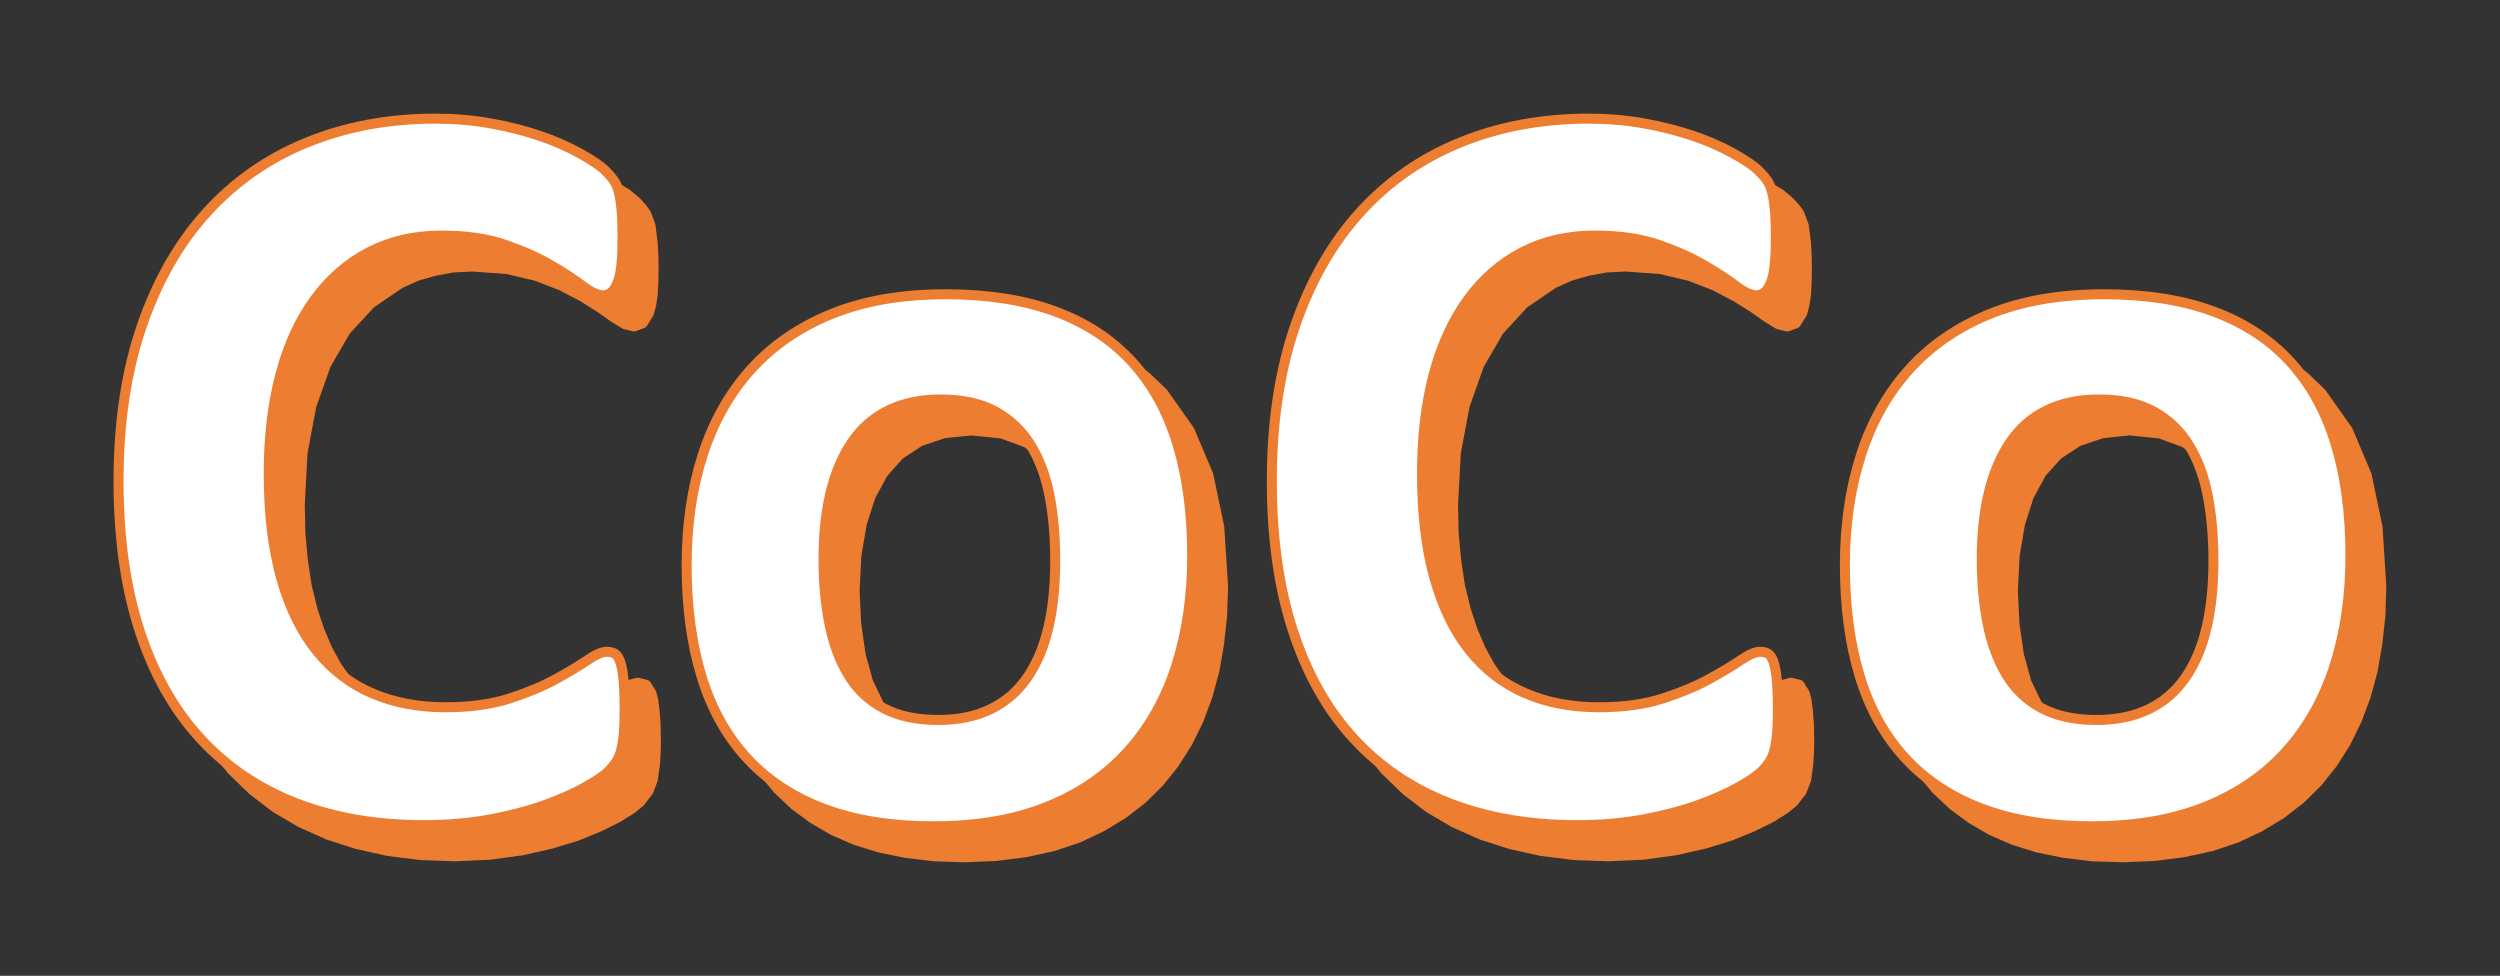
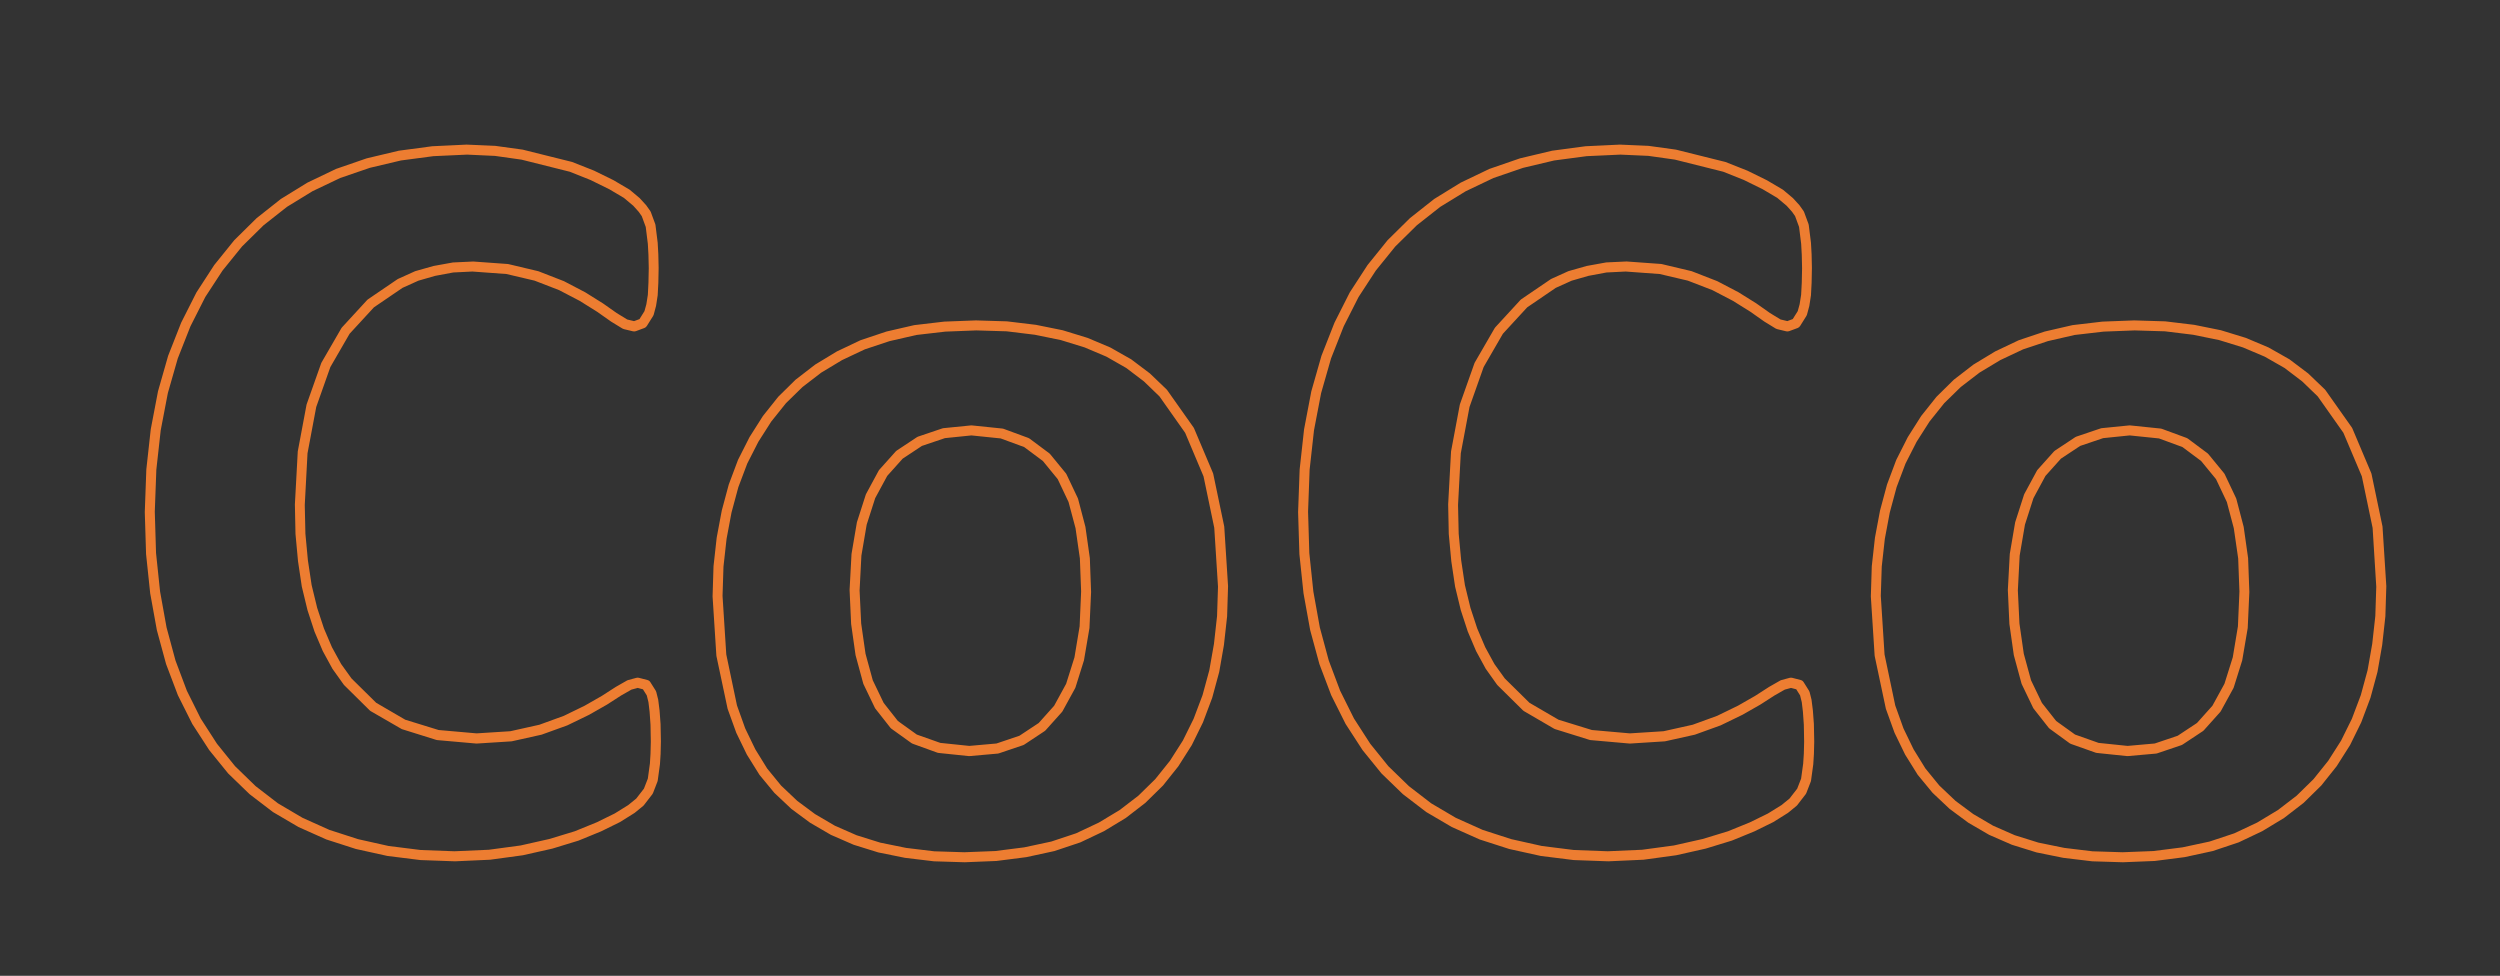
<svg xmlns="http://www.w3.org/2000/svg" xmlns:ns1="http://www.inkscape.org/namespaces/inkscape" xmlns:ns2="http://sodipodi.sourceforge.net/DTD/sodipodi-0.dtd" ns1:export-ydpi="96" ns1:export-xdpi="96" ns1:export-filename="C:\Users\suena\OneDrive - 株式会社テルコ\0000_作業中\プロジェクト（飲食事業）\01_法人登記、許認可、契約\rogo.png" ns2:docname="会社のロゴ.svg" ns1:version="1.0 (4035a4fb49, 2020-05-01)" id="svg8" version="1.1" viewBox="0 0 58.208 22.72" height="85.872" width="220">
  <rect x="0" y="0" width="58.208" height="22.72" fill="#333333" stroke="none" />
  <defs id="defs2">
    <clipPath id="clip0">
      <rect x="291" y="682" width="569" height="403" id="rect833" />
    </clipPath>
  </defs>
  <ns2:namedview lock-margins="true" ns1:window-maximized="0" ns1:window-y="0" ns1:window-x="220" ns1:window-height="1035" ns1:window-width="1638" fit-margin-bottom="10" fit-margin-right="10" fit-margin-left="10" fit-margin-top="10" units="px" showgrid="false" ns1:document-rotation="0" ns1:current-layer="layer1" ns1:document-units="px" ns1:cy="36.05334" ns1:cx="137.19466" ns1:zoom="2.8" ns1:pageshadow="2" ns1:pageopacity="0.0" borderopacity="1.0" bordercolor="#666666" pagecolor="#ffffff" id="base" />
  <g transform="translate(-24.473,-34.059)" id="layer1" ns1:groupmode="layer" ns1:label="レイヤー 1">
-     <path id="path840" fill-rule="evenodd" fill="#ed7d31" d="m 74.056,44.079 c -0.46,0 -0.862,0.084 -1.207,0.253 -0.345,0.168 -0.628,0.414 -0.85,0.739 -0.222,0.324 -0.388,0.714 -0.499,1.17 -0.111,0.456 -0.166,0.975 -0.166,1.558 0,0.542 0.045,1.04 0.136,1.496 0.09,0.456 0.236,0.852 0.437,1.188 0.201,0.337 0.474,0.597 0.819,0.782 0.345,0.185 0.772,0.277 1.281,0.277 0.468,0 0.874,-0.084 1.219,-0.253 0.345,-0.168 0.628,-0.412 0.85,-0.733 0.222,-0.32 0.386,-0.708 0.493,-1.164 0.107,-0.456 0.16,-0.975 0.16,-1.558 0,-0.542 -0.043,-1.04 -0.129,-1.496 -0.086,-0.456 -0.232,-0.852 -0.437,-1.188 -0.205,-0.337 -0.478,-0.599 -0.819,-0.788 -0.341,-0.189 -0.769,-0.283 -1.287,-0.283 z m -26.968,0 c -0.46,0 -0.862,0.084 -1.207,0.253 -0.345,0.168 -0.628,0.414 -0.85,0.739 -0.222,0.324 -0.388,0.714 -0.499,1.17 -0.111,0.456 -0.166,0.975 -0.166,1.558 0,0.542 0.045,1.04 0.136,1.496 0.09,0.456 0.236,0.852 0.437,1.188 0.201,0.337 0.474,0.597 0.819,0.782 0.345,0.185 0.772,0.277 1.281,0.277 0.468,0 0.874,-0.084 1.219,-0.253 0.345,-0.168 0.628,-0.412 0.85,-0.733 0.222,-0.32 0.386,-0.708 0.493,-1.164 0.107,-0.456 0.16,-0.975 0.16,-1.558 0,-0.542 -0.043,-1.04 -0.129,-1.496 -0.086,-0.456 -0.232,-0.852 -0.437,-1.188 -0.205,-0.337 -0.478,-0.599 -0.819,-0.788 -0.341,-0.189 -0.769,-0.283 -1.287,-0.283 z m 27.079,-2.45 c 0.985,0 1.839,0.133 2.561,0.4 0.722,0.267 1.319,0.659 1.791,1.176 0.472,0.517 0.823,1.153 1.053,1.909 0.23,0.755 0.345,1.621 0.345,2.598 0,0.936 -0.123,1.789 -0.369,2.561 -0.246,0.772 -0.62,1.437 -1.121,1.995 -0.501,0.558 -1.129,0.989 -1.884,1.293 -0.755,0.304 -1.638,0.456 -2.647,0.456 -0.977,0 -1.826,-0.135 -2.549,-0.406 -0.722,-0.271 -1.322,-0.665 -1.798,-1.182 -0.476,-0.517 -0.829,-1.153 -1.059,-1.908 -0.23,-0.755 -0.345,-1.617 -0.345,-2.586 0,-0.936 0.125,-1.792 0.376,-2.567 0.25,-0.776 0.626,-1.441 1.127,-1.995 0.501,-0.554 1.127,-0.983 1.878,-1.287 0.751,-0.304 1.632,-0.456 2.641,-0.456 z m -26.968,0 c 0.985,0 1.839,0.133 2.561,0.4 0.722,0.267 1.319,0.659 1.791,1.176 0.472,0.517 0.823,1.153 1.053,1.909 0.23,0.755 0.345,1.621 0.345,2.598 0,0.936 -0.123,1.789 -0.369,2.561 -0.246,0.772 -0.62,1.437 -1.121,1.995 -0.501,0.558 -1.129,0.989 -1.884,1.293 -0.755,0.304 -1.638,0.456 -2.647,0.456 -0.977,0 -1.826,-0.135 -2.549,-0.406 -0.722,-0.271 -1.322,-0.665 -1.798,-1.182 -0.476,-0.517 -0.829,-1.153 -1.059,-1.908 -0.23,-0.755 -0.345,-1.617 -0.345,-2.586 0,-0.936 0.125,-1.792 0.376,-2.567 0.25,-0.776 0.626,-1.441 1.127,-1.995 0.501,-0.554 1.127,-0.983 1.878,-1.287 0.751,-0.304 1.632,-0.456 2.641,-0.456 z m 14.996,-4.088 c 0.443,0 0.87,0.037 1.28,0.111 0.41,0.074 0.79,0.17 1.139,0.289 0.349,0.119 0.663,0.257 0.942,0.413 0.279,0.156 0.474,0.289 0.585,0.4 0.111,0.111 0.187,0.203 0.228,0.277 0.041,0.074 0.074,0.168 0.099,0.283 0.025,0.115 0.043,0.25 0.055,0.406 0.012,0.156 0.018,0.349 0.018,0.579 0,0.246 -0.008,0.456 -0.025,0.628 -0.016,0.172 -0.045,0.312 -0.086,0.419 -0.041,0.107 -0.09,0.185 -0.148,0.234 -0.057,0.049 -0.123,0.074 -0.197,0.074 -0.123,0 -0.279,-0.072 -0.468,-0.216 -0.189,-0.144 -0.433,-0.304 -0.733,-0.48 -0.3,-0.177 -0.657,-0.337 -1.071,-0.48 -0.415,-0.144 -0.909,-0.216 -1.484,-0.216 -0.632,0 -1.196,0.129 -1.693,0.388 -0.497,0.259 -0.919,0.628 -1.268,1.108 -0.349,0.48 -0.614,1.061 -0.794,1.742 -0.181,0.681 -0.271,1.449 -0.271,2.303 0,0.936 0.097,1.746 0.289,2.432 0.193,0.685 0.468,1.25 0.825,1.693 0.357,0.443 0.788,0.774 1.293,0.991 0.505,0.218 1.073,0.326 1.705,0.326 0.575,0 1.071,-0.068 1.49,-0.203 0.419,-0.135 0.778,-0.285 1.077,-0.449 0.3,-0.164 0.546,-0.312 0.739,-0.443 0.193,-0.131 0.343,-0.197 0.449,-0.197 0.082,0 0.148,0.016 0.197,0.049 0.049,0.033 0.09,0.099 0.123,0.197 0.033,0.099 0.057,0.236 0.074,0.413 0.016,0.176 0.025,0.412 0.025,0.708 0,0.205 -0.006,0.38 -0.018,0.523 -0.012,0.144 -0.031,0.267 -0.055,0.369 -0.025,0.103 -0.057,0.191 -0.099,0.265 -0.041,0.074 -0.107,0.158 -0.197,0.252 -0.09,0.094 -0.265,0.216 -0.523,0.363 -0.258,0.148 -0.575,0.289 -0.948,0.425 -0.373,0.135 -0.8,0.248 -1.28,0.339 -0.48,0.09 -0.999,0.135 -1.558,0.135 -1.092,0 -2.077,-0.168 -2.955,-0.505 -0.878,-0.337 -1.625,-0.839 -2.241,-1.508 -0.616,-0.669 -1.088,-1.504 -1.416,-2.506 -0.328,-1.001 -0.493,-2.167 -0.493,-3.497 0,-1.354 0.181,-2.557 0.542,-3.608 0.361,-1.051 0.866,-1.933 1.515,-2.647 0.648,-0.714 1.426,-1.256 2.333,-1.625 0.907,-0.369 1.906,-0.554 2.998,-0.554 z m -26.852,0 c 0.443,0 0.87,0.037 1.28,0.111 0.41,0.074 0.79,0.17 1.139,0.289 0.349,0.119 0.663,0.257 0.942,0.413 0.279,0.156 0.474,0.289 0.585,0.4 0.111,0.111 0.187,0.203 0.228,0.277 0.041,0.074 0.074,0.168 0.099,0.283 0.025,0.115 0.043,0.25 0.055,0.406 0.012,0.156 0.018,0.349 0.018,0.579 0,0.246 -0.008,0.456 -0.025,0.628 -0.016,0.172 -0.045,0.312 -0.086,0.419 -0.041,0.107 -0.09,0.185 -0.148,0.234 -0.057,0.049 -0.123,0.074 -0.197,0.074 -0.123,0 -0.279,-0.072 -0.468,-0.216 -0.189,-0.144 -0.433,-0.304 -0.733,-0.48 -0.3,-0.177 -0.657,-0.337 -1.071,-0.48 -0.415,-0.144 -0.909,-0.216 -1.484,-0.216 -0.632,0 -1.196,0.129 -1.693,0.388 -0.497,0.259 -0.919,0.628 -1.268,1.108 -0.349,0.48 -0.614,1.061 -0.794,1.742 -0.181,0.681 -0.271,1.449 -0.271,2.303 0,0.936 0.097,1.746 0.289,2.432 0.193,0.685 0.468,1.25 0.825,1.693 0.357,0.443 0.788,0.774 1.293,0.991 0.505,0.218 1.073,0.326 1.705,0.326 0.575,0 1.071,-0.068 1.49,-0.203 0.419,-0.135 0.778,-0.285 1.077,-0.449 0.3,-0.164 0.546,-0.312 0.739,-0.443 0.193,-0.131 0.343,-0.197 0.449,-0.197 0.082,0 0.148,0.016 0.197,0.049 0.049,0.033 0.09,0.099 0.123,0.197 0.033,0.099 0.057,0.236 0.074,0.413 0.016,0.176 0.025,0.412 0.025,0.708 0,0.205 -0.006,0.38 -0.018,0.523 -0.012,0.144 -0.031,0.267 -0.055,0.369 -0.025,0.103 -0.057,0.191 -0.099,0.265 -0.041,0.074 -0.107,0.158 -0.197,0.252 -0.09,0.094 -0.265,0.216 -0.523,0.363 -0.258,0.148 -0.575,0.289 -0.948,0.425 -0.373,0.135 -0.8,0.248 -1.28,0.339 -0.48,0.09 -0.999,0.135 -1.558,0.135 -1.092,0 -2.077,-0.168 -2.955,-0.505 -0.878,-0.337 -1.625,-0.839 -2.241,-1.508 -0.616,-0.669 -1.088,-1.504 -1.416,-2.506 -0.328,-1.001 -0.493,-2.167 -0.493,-3.497 0,-1.354 0.181,-2.557 0.542,-3.608 0.361,-1.051 0.866,-1.933 1.515,-2.647 0.648,-0.714 1.426,-1.256 2.333,-1.625 0.907,-0.369 1.906,-0.554 2.998,-0.554 z" style="stroke-width:0.117" />
-     <path id="path842" fill-rule="evenodd" fill="#ed7d31" d="m 47.091,44.197 -0.617,0.063 -0.535,0.181 -0.449,0.297 -0.36,0.402 -0.28,0.518 -0.198,0.617 -0.123,0.721 -0.042,0.811 0.037,0.769 0.101,0.704 0.169,0.618 0.253,0.526 0.332,0.422 0.44,0.316 0.548,0.194 0.675,0.07 0.632,-0.056 0.534,-0.18 0.449,-0.297 0.36,-0.402 L 49.296,49.98 49.49,49.364 49.61,48.642 49.645,47.832 49.616,47.061 49.515,46.358 49.352,45.747 49.1,45.215 48.754,44.792 48.319,44.468 47.772,44.267 Z m 26.968,0 -0.617,0.063 -0.535,0.181 -0.449,0.297 -0.36,0.402 -0.28,0.518 -0.198,0.617 -0.123,0.721 -0.042,0.811 0.037,0.769 0.101,0.704 0.169,0.618 0.253,0.526 0.332,0.422 0.44,0.316 0.548,0.194 0.675,0.07 0.632,-0.056 0.534,-0.18 0.449,-0.297 0.36,-0.402 0.28,-0.511 0.194,-0.617 0.12,-0.721 0.035,-0.81 -0.029,-0.771 L 76.483,46.358 76.321,45.747 76.069,45.215 75.722,44.792 75.288,44.468 74.741,44.267 Z m -0.012,-0.233 c 0.008,-9.69e-4 0.016,-9.69e-4 0.024,0 l 0.708,0.073 c 0.01,9.7e-4 0.019,0.003 0.028,0.006 l 0.576,0.212 c 0.011,0.004 0.021,0.009 0.03,0.016 l 0.46,0.343 c 0.008,0.006 0.014,0.012 0.02,0.02 l 0.365,0.445 c 0.006,0.007 0.011,0.015 0.015,0.024 l 0.263,0.555 c 0.003,0.006 0.006,0.013 0.007,0.02 l 0.17,0.648 0.103,0.727 0.029,0.79 -0.038,0.839 -0.128,0.753 -0.197,0.628 c -0.002,0.007 -0.005,0.014 -0.009,0.021 l -0.292,0.533 c -0.004,0.008 -0.01,0.015 -0.016,0.022 l -0.379,0.423 c -0.007,0.007 -0.014,0.014 -0.023,0.02 l -0.474,0.314 c -0.008,0.006 -0.018,0.01 -0.027,0.013 l -0.562,0.19 c -0.009,0.003 -0.018,0.005 -0.027,0.006 l -0.657,0.058 c -0.007,5.81e-4 -0.015,5.81e-4 -0.022,-1.21e-4 l -0.7,-0.073 c -0.009,-9.69e-4 -0.018,-0.003 -0.027,-0.006 l -0.576,-0.204 c -0.01,-0.004 -0.02,-0.009 -0.029,-0.015 L 72.196,51.026 c -0.009,-0.006 -0.017,-0.014 -0.024,-0.023 l -0.35,-0.445 c -0.005,-0.007 -0.01,-0.014 -0.013,-0.022 l -0.263,-0.547 c -0.003,-0.006 -0.006,-0.013 -0.007,-0.02 l -0.178,-0.656 -0.103,-0.726 -0.036,-0.792 0.045,-0.838 0.124,-0.73 c 9.7e-4,-0.005 0.002,-0.011 0.004,-0.016 l 0.204,-0.635 c 0.002,-0.007 0.005,-0.013 0.009,-0.02 l 0.292,-0.54 c 0.004,-0.008 0.01,-0.016 0.016,-0.022 l 0.379,-0.423 c 0.007,-0.007 0.014,-0.014 0.023,-0.02 l 0.474,-0.314 c 0.008,-0.006 0.018,-0.01 0.027,-0.013 l 0.562,-0.19 c 0.008,-0.003 0.017,-0.005 0.025,-0.006 z m -26.968,0 c 0.008,-9.69e-4 0.016,-9.69e-4 0.024,0 l 0.708,0.073 c 0.01,9.7e-4 0.019,0.003 0.028,0.006 l 0.576,0.212 c 0.011,0.004 0.021,0.009 0.03,0.016 l 0.46,0.343 c 0.008,0.006 0.014,0.012 0.02,0.02 l 0.365,0.445 c 0.006,0.007 0.011,0.015 0.015,0.024 l 0.263,0.555 c 0.003,0.006 0.006,0.013 0.007,0.02 l 0.17,0.648 0.103,0.727 0.029,0.79 -0.038,0.839 -0.128,0.753 -0.197,0.628 c -0.002,0.007 -0.005,0.014 -0.009,0.021 l -0.292,0.533 c -0.004,0.008 -0.01,0.015 -0.016,0.022 l -0.379,0.423 c -0.007,0.007 -0.014,0.014 -0.023,0.02 l -0.474,0.314 c -0.008,0.006 -0.018,0.01 -0.027,0.013 l -0.562,0.19 c -0.009,0.003 -0.018,0.005 -0.027,0.006 l -0.657,0.058 c -0.007,5.81e-4 -0.015,5.81e-4 -0.022,-1.21e-4 l -0.7,-0.073 c -0.009,-9.69e-4 -0.018,-0.003 -0.027,-0.006 L 45.724,51.376 c -0.01,-0.004 -0.02,-0.009 -0.029,-0.015 L 45.228,51.026 c -0.009,-0.006 -0.017,-0.014 -0.024,-0.023 l -0.35,-0.445 c -0.005,-0.007 -0.01,-0.014 -0.013,-0.022 l -0.263,-0.547 c -0.003,-0.006 -0.006,-0.013 -0.007,-0.02 l -0.178,-0.656 -0.103,-0.726 -0.036,-0.792 0.045,-0.838 0.124,-0.73 c 9.69e-4,-0.005 0.002,-0.011 0.004,-0.016 l 0.204,-0.635 c 0.002,-0.007 0.005,-0.013 0.009,-0.02 l 0.292,-0.54 c 0.004,-0.008 0.01,-0.016 0.016,-0.022 l 0.379,-0.423 c 0.007,-0.007 0.014,-0.014 0.022,-0.02 l 0.474,-0.314 c 0.008,-0.006 0.018,-0.01 0.027,-0.013 l 0.562,-0.19 c 0.008,-0.003 0.017,-0.005 0.025,-0.006 z m 27.094,-2.212 -0.721,0.028 -0.673,0.078 -0.624,0.143 -0.578,0.192 -0.53,0.25 -0.485,0.292 -0.435,0.334 -0.385,0.376 -0.343,0.428 -0.301,0.472 -0.258,0.506 -0.208,0.551 -0.159,0.59 -0.115,0.612 -0.072,0.647 -0.022,0.682 0.087,1.363 0.249,1.187 0.192,0.536 0.235,0.486 0.276,0.447 0.325,0.398 0.376,0.356 0.413,0.307 0.462,0.271 0.506,0.222 0.55,0.172 0.604,0.123 0.654,0.079 0.699,0.022 0.72,-0.028 0.676,-0.086 0.63,-0.135 0.578,-0.192 0.53,-0.25 0.485,-0.292 0.435,-0.334 0.392,-0.384 0.343,-0.428 0.3,-0.47 0.251,-0.508 0.208,-0.551 0.158,-0.581 0.108,-0.613 0.072,-0.648 0.022,-0.682 L 79.715,46.35 79.464,45.15 79.035,44.136 78.436,43.287 78.075,42.939 77.665,42.627 77.203,42.363 76.696,42.148 76.138,41.976 75.534,41.853 74.88,41.773 Z m -26.968,0 -0.721,0.028 -0.673,0.078 -0.624,0.143 -0.578,0.192 -0.53,0.25 -0.485,0.292 -0.435,0.334 -0.385,0.376 -0.343,0.428 -0.301,0.472 -0.258,0.506 -0.208,0.551 -0.159,0.59 -0.115,0.612 -0.072,0.647 -0.022,0.682 0.087,1.363 0.249,1.187 0.192,0.536 0.235,0.486 0.276,0.447 0.325,0.398 0.376,0.356 0.413,0.307 0.462,0.271 0.506,0.222 0.55,0.172 0.604,0.123 0.654,0.079 0.699,0.022 0.72,-0.028 0.676,-0.086 0.63,-0.135 0.578,-0.192 0.53,-0.25 0.485,-0.292 0.435,-0.334 0.392,-0.384 0.343,-0.428 0.3,-0.47 0.251,-0.508 0.208,-0.551 0.158,-0.581 0.108,-0.613 0.072,-0.648 0.022,-0.682 -0.087,-1.371 L 52.495,45.15 52.067,44.136 51.468,43.287 51.107,42.939 50.696,42.627 50.234,42.363 49.727,42.148 49.169,41.976 48.566,41.853 47.912,41.773 Z m 26.959,-0.233 0.723,0.022 0.674,0.081 0.622,0.126 0.58,0.178 0.529,0.223 0.487,0.276 0.436,0.329 0.39,0.374 c 0.005,0.005 0.01,0.011 0.014,0.017 l 0.613,0.868 c 0.005,0.007 0.009,0.014 0.012,0.022 l 0.438,1.036 c 0.003,0.007 0.005,0.014 0.007,0.021 l 0.255,1.219 c 0.001,0.005 0.002,0.011 0.002,0.017 l 0.088,1.379 -0.022,0.704 -0.074,0.666 -0.11,0.628 -0.163,0.601 -0.215,0.572 -0.26,0.529 -0.313,0.493 -0.357,0.448 -0.411,0.404 -0.456,0.352 -0.507,0.307 -0.55,0.261 -0.604,0.202 -0.654,0.142 -0.696,0.089 -0.74,0.03 -0.716,-0.022 -0.674,-0.081 -0.622,-0.126 -0.573,-0.178 -0.53,-0.231 -0.486,-0.283 -0.434,-0.321 -0.397,-0.374 -0.346,-0.419 -0.294,-0.472 -0.246,-0.507 -0.202,-0.559 -0.26,-1.227 c -0.001,-0.005 -0.002,-0.011 -0.002,-0.017 l -0.088,-1.372 0.022,-0.704 0.074,-0.666 0.118,-0.629 0.163,-0.607 0.215,-0.573 0.268,-0.53 0.312,-0.492 0.357,-0.448 0.403,-0.397 0.456,-0.352 0.507,-0.307 0.55,-0.261 0.604,-0.202 0.646,-0.149 0.698,-0.082 z m -26.968,0 0.723,0.022 0.674,0.081 0.622,0.126 0.58,0.178 0.529,0.223 0.487,0.276 0.436,0.329 0.39,0.374 c 0.005,0.005 0.01,0.011 0.014,0.017 l 0.613,0.868 c 0.005,0.007 0.009,0.014 0.012,0.022 l 0.438,1.036 c 0.003,0.007 0.005,0.014 0.007,0.021 l 0.255,1.219 c 0.001,0.005 0.002,0.011 0.002,0.017 l 0.088,1.379 -0.022,0.704 -0.074,0.666 -0.11,0.628 -0.163,0.601 -0.215,0.572 -0.26,0.529 -0.313,0.493 -0.357,0.448 -0.411,0.404 -0.456,0.352 -0.507,0.307 -0.55,0.261 -0.604,0.202 -0.654,0.142 -0.696,0.089 -0.74,0.03 -0.716,-0.022 -0.674,-0.081 -0.622,-0.126 -0.573,-0.178 -0.53,-0.231 -0.486,-0.283 -0.434,-0.321 -0.397,-0.374 -0.346,-0.419 -0.294,-0.472 -0.246,-0.507 -0.202,-0.559 -0.26,-1.227 c -0.001,-0.005 -0.002,-0.011 -0.002,-0.017 l -0.088,-1.372 0.022,-0.704 0.074,-0.666 0.118,-0.629 0.163,-0.607 0.215,-0.573 0.268,-0.53 0.312,-0.492 0.357,-0.448 0.403,-0.397 0.456,-0.352 0.507,-0.307 0.55,-0.261 0.604,-0.202 0.646,-0.149 0.698,-0.082 z m 15.005,-3.86 -0.785,0.036 -0.755,0.1 -0.726,0.172 -0.688,0.236 -0.646,0.308 -0.594,0.364 -0.545,0.429 -0.502,0.494 -0.453,0.56 -0.402,0.616 -0.346,0.683 -0.295,0.748 -0.231,0.807 -0.166,0.866 -0.102,0.918 -0.036,0.977 0.029,0.962 0.094,0.896 0.151,0.837 0.208,0.77 0.265,0.704 0.322,0.646 0.379,0.588 0.421,0.522 0.479,0.465 0.521,0.401 0.572,0.337 0.623,0.28 0.668,0.216 0.711,0.159 0.749,0.094 0.786,0.029 0.799,-0.035 0.741,-0.1 0.67,-0.151 0.588,-0.179 0.511,-0.208 0.42,-0.206 0.316,-0.196 0.187,-0.152 0.179,-0.231 0.091,-0.234 0.048,-0.35 0.015,-0.229 0.007,-0.279 -0.007,-0.395 -0.021,-0.301 -0.027,-0.226 -0.039,-0.157 -0.089,-0.142 -0.122,-0.032 -0.145,0.039 -0.237,0.135 -0.334,0.215 -0.416,0.237 -0.507,0.246 -0.598,0.216 -0.686,0.153 c -0.006,0.002 -0.012,0.002 -0.018,0.003 l -0.803,0.051 c -0.006,3.88e-4 -0.012,3.88e-4 -0.018,-1.93e-4 l -0.905,-0.08 c -0.008,-9.7e-4 -0.016,-0.002 -0.024,-0.005 L 60.679,51.035 c -0.008,-0.003 -0.017,-0.006 -0.024,-0.011 L 59.955,50.616 c -0.008,-0.005 -0.016,-0.011 -0.023,-0.018 l -0.591,-0.584 c -0.005,-0.005 -0.009,-0.01 -0.013,-0.015 l -0.263,-0.37 -0.224,-0.411 -0.193,-0.454 -0.163,-0.498 -0.133,-0.55 -0.088,-0.59 -0.059,-0.636 -0.014,-0.687 0.067,-1.234 0.204,-1.087 c 0.001,-0.006 0.003,-0.012 0.005,-0.017 l 0.336,-0.949 c 0.002,-0.007 0.005,-0.013 0.009,-0.019 l 0.46,-0.795 c 0.004,-0.007 0.009,-0.014 0.015,-0.021 l 0.584,-0.635 c 0.006,-0.006 0.013,-0.012 0.02,-0.018 l 0.686,-0.467 c 0.005,-0.004 0.011,-0.007 0.018,-0.01 l 0.387,-0.175 c 0.005,-0.002 0.011,-0.004 0.016,-0.006 l 0.42,-0.119 0.453,-0.082 0.474,-0.022 0.803,0.058 c 0.006,3.88e-4 0.012,0.002 0.018,0.003 l 0.694,0.165 0.596,0.232 0.497,0.26 0.414,0.259 0.315,0.222 0.247,0.151 0.159,0.038 0.126,-0.047 0.116,-0.185 0.044,-0.16 0.035,-0.221 0.015,-0.281 0.007,-0.338 -0.007,-0.31 -0.014,-0.255 -0.049,-0.395 -0.092,-0.251 -0.07,-0.1 -0.127,-0.142 -0.219,-0.184 -0.341,-0.202 -0.437,-0.215 -0.481,-0.192 -1.126,-0.282 -0.617,-0.087 z m -26.852,0 -0.785,0.036 -0.755,0.1 -0.726,0.172 -0.688,0.236 -0.646,0.308 -0.594,0.364 -0.545,0.429 -0.502,0.494 -0.453,0.56 -0.402,0.616 -0.346,0.683 -0.295,0.748 -0.231,0.807 -0.166,0.866 -0.102,0.918 -0.036,0.977 0.029,0.962 0.094,0.896 0.151,0.837 0.208,0.77 0.265,0.704 0.322,0.646 0.379,0.588 0.421,0.522 0.479,0.465 0.521,0.401 0.572,0.337 0.623,0.28 0.668,0.216 0.711,0.159 0.749,0.094 0.786,0.029 0.799,-0.035 0.741,-0.1 0.67,-0.151 0.588,-0.179 0.511,-0.208 0.42,-0.206 0.316,-0.196 0.187,-0.152 0.179,-0.231 0.091,-0.234 0.048,-0.35 0.014,-0.229 0.007,-0.279 -0.007,-0.395 -0.021,-0.301 -0.027,-0.226 -0.039,-0.157 -0.089,-0.142 -0.122,-0.032 -0.145,0.039 -0.237,0.135 -0.334,0.215 -0.416,0.237 -0.507,0.246 -0.598,0.216 -0.686,0.153 c -0.006,0.002 -0.012,0.002 -0.018,0.003 l -0.803,0.051 c -0.006,3.88e-4 -0.012,3.88e-4 -0.018,-1.93e-4 l -0.905,-0.08 c -0.008,-9.7e-4 -0.016,-0.002 -0.024,-0.005 L 33.828,51.035 c -0.008,-0.003 -0.017,-0.006 -0.024,-0.011 L 33.103,50.616 c -0.009,-0.005 -0.016,-0.011 -0.023,-0.018 l -0.591,-0.584 c -0.005,-0.005 -0.009,-0.01 -0.013,-0.015 l -0.263,-0.369 -0.224,-0.411 -0.193,-0.454 -0.163,-0.498 -0.133,-0.55 -0.088,-0.59 -0.059,-0.636 -0.014,-0.687 0.067,-1.234 0.204,-1.087 c 0.001,-0.006 0.003,-0.012 0.005,-0.017 l 0.336,-0.949 c 0.002,-0.007 0.005,-0.013 0.009,-0.019 l 0.46,-0.795 c 0.004,-0.007 0.009,-0.014 0.015,-0.021 l 0.584,-0.635 c 0.006,-0.006 0.013,-0.012 0.02,-0.018 l 0.686,-0.467 c 0.006,-0.004 0.011,-0.007 0.018,-0.01 l 0.387,-0.175 c 0.005,-0.002 0.011,-0.004 0.016,-0.006 l 0.42,-0.119 0.453,-0.082 0.474,-0.022 0.803,0.058 c 0.006,3.88e-4 0.012,0.002 0.018,0.003 l 0.694,0.165 0.596,0.232 0.497,0.26 0.414,0.259 0.315,0.222 0.247,0.151 0.159,0.038 0.126,-0.047 0.116,-0.185 0.044,-0.16 0.035,-0.221 0.014,-0.281 0.007,-0.338 -0.007,-0.31 -0.014,-0.255 -0.049,-0.395 -0.092,-0.251 -0.07,-0.1 -0.127,-0.142 -0.219,-0.184 -0.341,-0.202 -0.437,-0.215 -0.481,-0.192 -1.126,-0.282 -0.617,-0.087 z m 26.841,-0.233 0.667,0.029 0.638,0.088 1.151,0.287 0.511,0.202 0.454,0.223 0.366,0.216 c 0.005,0.003 0.011,0.007 0.016,0.011 l 0.226,0.19 0.15,0.164 0.096,0.135 c 0.006,0.008 0.011,0.017 0.014,0.027 l 0.102,0.277 c 0.003,0.008 0.005,0.017 0.006,0.026 l 0.051,0.409 0.015,0.271 0.007,0.318 -0.007,0.348 -0.015,0.288 -0.038,0.246 -0.054,0.202 c -0.003,0.011 -0.008,0.022 -0.014,0.032 l -0.146,0.233 c -0.014,0.022 -0.034,0.039 -0.058,0.048 l -0.197,0.073 c -0.022,0.008 -0.045,0.009 -0.068,0.004 l -0.212,-0.051 c -0.012,-0.003 -0.023,-0.007 -0.034,-0.014 l -0.263,-0.161 -0.327,-0.23 -0.403,-0.252 -0.481,-0.251 -0.572,-0.221 -0.654,-0.154 -0.793,-0.058 -0.446,0.022 -0.422,0.079 -0.389,0.112 -0.37,0.167 -0.666,0.454 -0.566,0.615 -0.448,0.775 -0.329,0.93 -0.203,1.078 -0.064,1.203 0.015,0.67 0.058,0.619 0.087,0.577 0.129,0.53 0.158,0.48 0.186,0.436 0.214,0.391 0.242,0.337 0.574,0.566 0.676,0.394 0.778,0.24 0.884,0.078 0.785,-0.05 0.677,-0.151 0.569,-0.207 0.485,-0.236 0.402,-0.23 0.323,-0.208 0.261,-0.149 c 0.009,-0.005 0.018,-0.009 0.028,-0.011 l 0.19,-0.051 c 0.02,-0.005 0.04,-0.005 0.06,-1.94e-4 l 0.197,0.051 c 0.029,0.007 0.054,0.026 0.069,0.051 l 0.124,0.197 c 0.006,0.011 0.011,0.022 0.015,0.034 l 0.044,0.175 0.032,0.255 0.023,0.312 0.008,0.408 -0.007,0.29 -0.015,0.238 -0.052,0.381 c -0.001,0.009 -0.004,0.018 -0.007,0.026 l -0.102,0.263 c -0.004,0.011 -0.01,0.02 -0.016,0.029 l -0.197,0.255 c -0.005,0.007 -0.012,0.014 -0.019,0.019 l -0.197,0.161 -0.34,0.213 -0.441,0.217 -0.525,0.215 -0.608,0.186 -0.687,0.155 -0.762,0.104 -0.82,0.037 -0.805,-0.029 -0.769,-0.096 -0.733,-0.162 -0.689,-0.222 -0.647,-0.289 -0.595,-0.349 -0.545,-0.417 -0.499,-0.483 -0.44,-0.543 -0.394,-0.608 -0.335,-0.668 -0.275,-0.726 -0.215,-0.791 -0.155,-0.856 -0.096,-0.913 -0.03,-0.979 0.036,-0.993 0.103,-0.935 0.169,-0.885 0.236,-0.827 0.303,-0.77 0.355,-0.703 0.415,-0.639 0.467,-0.579 0.52,-0.513 0.564,-0.446 0.617,-0.38 0.668,-0.32 0.713,-0.246 0.748,-0.178 0.778,-0.104 z m -26.852,0 0.667,0.029 0.638,0.088 1.151,0.287 0.511,0.202 0.454,0.223 0.366,0.216 c 0.005,0.003 0.011,0.007 0.016,0.011 l 0.226,0.19 0.15,0.164 0.096,0.135 c 0.006,0.008 0.011,0.017 0.014,0.027 l 0.102,0.277 c 0.003,0.008 0.005,0.017 0.006,0.026 l 0.051,0.409 0.015,0.271 0.007,0.318 -0.007,0.348 -0.015,0.288 -0.038,0.246 -0.054,0.202 c -0.003,0.011 -0.008,0.022 -0.014,0.032 l -0.146,0.233 c -0.014,0.022 -0.034,0.039 -0.058,0.048 l -0.197,0.073 c -0.022,0.008 -0.045,0.009 -0.068,0.004 l -0.212,-0.051 c -0.012,-0.003 -0.023,-0.007 -0.034,-0.014 l -0.263,-0.161 -0.327,-0.23 -0.403,-0.252 -0.481,-0.251 -0.572,-0.221 -0.654,-0.154 -0.793,-0.058 -0.446,0.022 -0.422,0.079 -0.389,0.112 -0.37,0.167 -0.666,0.454 -0.566,0.615 -0.448,0.775 -0.329,0.93 -0.203,1.078 -0.064,1.203 0.015,0.67 0.058,0.619 0.087,0.577 0.129,0.53 0.158,0.48 0.186,0.436 0.214,0.391 0.242,0.337 0.574,0.566 0.676,0.394 0.778,0.24 0.884,0.078 0.785,-0.05 0.677,-0.151 0.569,-0.207 0.485,-0.236 0.402,-0.23 0.323,-0.208 0.261,-0.149 c 0.009,-0.005 0.018,-0.009 0.028,-0.011 l 0.19,-0.051 c 0.019,-0.005 0.04,-0.005 0.06,-1.94e-4 l 0.197,0.051 c 0.029,0.007 0.054,0.026 0.069,0.051 l 0.124,0.197 c 0.007,0.011 0.011,0.022 0.014,0.034 l 0.044,0.175 0.032,0.255 0.023,0.312 0.008,0.408 -0.007,0.29 -0.015,0.238 -0.052,0.381 c -0.001,0.009 -0.004,0.018 -0.007,0.026 l -0.102,0.263 c -0.004,0.011 -0.01,0.02 -0.016,0.029 l -0.197,0.255 c -0.005,0.007 -0.012,0.014 -0.019,0.019 l -0.197,0.161 -0.34,0.213 -0.441,0.217 -0.525,0.215 -0.608,0.186 -0.687,0.155 -0.762,0.104 -0.82,0.037 -0.805,-0.029 -0.769,-0.096 -0.733,-0.162 -0.689,-0.222 -0.647,-0.289 -0.595,-0.349 -0.545,-0.417 -0.499,-0.483 -0.44,-0.543 -0.394,-0.608 -0.335,-0.668 -0.275,-0.726 -0.215,-0.791 -0.155,-0.856 -0.096,-0.913 -0.03,-0.979 0.036,-0.993 0.103,-0.935 0.169,-0.885 0.236,-0.827 0.303,-0.77 0.355,-0.703 0.415,-0.639 0.467,-0.579 0.52,-0.513 0.564,-0.446 0.617,-0.38 0.668,-0.32 0.713,-0.246 0.748,-0.178 0.778,-0.104 z" style="stroke-width:0.117" />
-     <path id="path844" fill-rule="evenodd" fill="#ffffff" stroke-miterlimit="10" stroke-linejoin="round" stroke-width="0.233" stroke="#ed7d31" d="m 73.337,43.36 c -0.46,0 -0.862,0.084 -1.207,0.252 -0.345,0.168 -0.628,0.414 -0.85,0.739 -0.222,0.324 -0.388,0.714 -0.499,1.17 -0.111,0.456 -0.166,0.975 -0.166,1.558 0,0.542 0.045,1.04 0.135,1.496 0.09,0.456 0.236,0.852 0.437,1.188 0.201,0.337 0.474,0.597 0.819,0.782 0.345,0.185 0.772,0.277 1.281,0.277 0.468,0 0.874,-0.084 1.219,-0.252 0.345,-0.168 0.628,-0.413 0.85,-0.733 0.222,-0.32 0.386,-0.708 0.493,-1.164 0.107,-0.456 0.16,-0.975 0.16,-1.558 0,-0.542 -0.043,-1.041 -0.129,-1.496 -0.086,-0.456 -0.232,-0.852 -0.437,-1.188 -0.205,-0.336 -0.478,-0.599 -0.819,-0.788 -0.341,-0.189 -0.77,-0.283 -1.287,-0.283 z m -26.968,0 c -0.46,0 -0.862,0.084 -1.207,0.252 -0.345,0.168 -0.628,0.414 -0.85,0.739 -0.222,0.324 -0.388,0.714 -0.499,1.17 -0.111,0.456 -0.166,0.975 -0.166,1.558 0,0.542 0.045,1.04 0.136,1.496 0.09,0.456 0.236,0.852 0.437,1.188 0.201,0.337 0.474,0.597 0.819,0.782 0.345,0.185 0.772,0.277 1.281,0.277 0.468,0 0.874,-0.084 1.219,-0.252 0.345,-0.168 0.628,-0.413 0.85,-0.733 0.222,-0.32 0.386,-0.708 0.493,-1.164 0.107,-0.456 0.16,-0.975 0.16,-1.558 0,-0.542 -0.043,-1.041 -0.129,-1.496 -0.086,-0.456 -0.232,-0.852 -0.437,-1.188 -0.205,-0.336 -0.478,-0.599 -0.819,-0.788 -0.341,-0.189 -0.77,-0.283 -1.287,-0.283 z m 27.079,-2.45 c 0.985,0 1.839,0.133 2.561,0.4 0.722,0.267 1.32,0.659 1.792,1.176 0.472,0.517 0.823,1.153 1.053,1.909 0.23,0.755 0.345,1.621 0.345,2.598 0,0.936 -0.123,1.789 -0.369,2.561 -0.246,0.772 -0.62,1.437 -1.12,1.995 -0.501,0.558 -1.129,0.989 -1.884,1.293 -0.755,0.304 -1.638,0.456 -2.647,0.456 -0.977,0 -1.826,-0.135 -2.549,-0.406 -0.722,-0.271 -1.322,-0.665 -1.798,-1.182 -0.476,-0.517 -0.829,-1.153 -1.059,-1.908 -0.23,-0.755 -0.345,-1.617 -0.345,-2.586 0,-0.936 0.125,-1.791 0.376,-2.567 0.25,-0.776 0.626,-1.441 1.127,-1.995 0.501,-0.554 1.127,-0.983 1.878,-1.287 0.751,-0.304 1.632,-0.456 2.641,-0.456 z m -26.968,0 c 0.985,0 1.839,0.133 2.561,0.4 0.722,0.267 1.32,0.659 1.792,1.176 0.472,0.517 0.823,1.153 1.053,1.909 0.23,0.755 0.345,1.621 0.345,2.598 0,0.936 -0.123,1.789 -0.369,2.561 -0.246,0.772 -0.62,1.437 -1.12,1.995 -0.501,0.558 -1.129,0.989 -1.884,1.293 -0.755,0.304 -1.638,0.456 -2.647,0.456 -0.977,0 -1.826,-0.135 -2.549,-0.406 -0.722,-0.271 -1.322,-0.665 -1.798,-1.182 -0.476,-0.517 -0.829,-1.153 -1.059,-1.908 -0.23,-0.755 -0.345,-1.617 -0.345,-2.586 0,-0.936 0.125,-1.791 0.376,-2.567 0.25,-0.776 0.626,-1.441 1.127,-1.995 0.501,-0.554 1.127,-0.983 1.878,-1.287 0.751,-0.304 1.632,-0.456 2.641,-0.456 z M 61.475,36.822 c 0.443,0 0.87,0.037 1.28,0.111 0.41,0.074 0.79,0.17 1.139,0.289 0.349,0.119 0.663,0.257 0.942,0.413 0.279,0.156 0.474,0.289 0.585,0.4 0.111,0.111 0.187,0.203 0.228,0.277 0.041,0.074 0.074,0.168 0.098,0.283 0.025,0.115 0.043,0.25 0.055,0.406 0.012,0.156 0.018,0.349 0.018,0.579 0,0.246 -0.008,0.456 -0.025,0.628 -0.016,0.172 -0.045,0.312 -0.086,0.419 -0.041,0.107 -0.09,0.185 -0.148,0.234 -0.057,0.049 -0.123,0.074 -0.197,0.074 -0.123,0 -0.279,-0.072 -0.468,-0.215 -0.189,-0.144 -0.433,-0.304 -0.733,-0.48 -0.3,-0.176 -0.657,-0.337 -1.071,-0.48 -0.415,-0.144 -0.909,-0.216 -1.484,-0.216 -0.632,0 -1.196,0.129 -1.693,0.388 -0.497,0.258 -0.919,0.628 -1.268,1.108 -0.349,0.48 -0.614,1.061 -0.794,1.742 -0.181,0.681 -0.271,1.449 -0.271,2.302 0,0.936 0.096,1.746 0.289,2.432 0.193,0.685 0.468,1.25 0.825,1.693 0.357,0.443 0.788,0.774 1.293,0.991 0.505,0.218 1.073,0.326 1.705,0.326 0.575,0 1.071,-0.068 1.49,-0.203 0.419,-0.135 0.778,-0.285 1.077,-0.449 0.3,-0.164 0.546,-0.312 0.739,-0.443 0.193,-0.131 0.343,-0.197 0.449,-0.197 0.082,0 0.148,0.016 0.197,0.049 0.049,0.033 0.09,0.099 0.123,0.197 0.033,0.098 0.057,0.236 0.074,0.412 0.016,0.176 0.025,0.412 0.025,0.708 0,0.205 -0.006,0.38 -0.018,0.523 -0.012,0.144 -0.031,0.267 -0.055,0.369 -0.025,0.103 -0.057,0.191 -0.099,0.265 -0.041,0.074 -0.107,0.158 -0.197,0.252 -0.09,0.094 -0.265,0.216 -0.523,0.363 -0.259,0.148 -0.575,0.289 -0.948,0.425 -0.373,0.136 -0.8,0.248 -1.28,0.339 -0.48,0.09 -0.999,0.135 -1.558,0.135 -1.092,0 -2.077,-0.168 -2.955,-0.505 -0.878,-0.337 -1.625,-0.839 -2.241,-1.508 -0.616,-0.669 -1.088,-1.504 -1.416,-2.506 -0.328,-1.001 -0.493,-2.167 -0.493,-3.497 0,-1.354 0.181,-2.557 0.542,-3.608 0.361,-1.051 0.866,-1.933 1.515,-2.647 0.648,-0.714 1.426,-1.256 2.333,-1.625 0.907,-0.369 1.906,-0.554 2.998,-0.554 z m -26.852,0 c 0.443,0 0.87,0.037 1.28,0.111 0.41,0.074 0.79,0.17 1.139,0.289 0.349,0.119 0.663,0.257 0.942,0.413 0.279,0.156 0.474,0.289 0.585,0.4 0.111,0.111 0.187,0.203 0.228,0.277 0.041,0.074 0.074,0.168 0.098,0.283 0.025,0.115 0.043,0.25 0.055,0.406 0.012,0.156 0.018,0.349 0.018,0.579 0,0.246 -0.008,0.456 -0.025,0.628 -0.016,0.172 -0.045,0.312 -0.086,0.419 -0.041,0.107 -0.09,0.185 -0.148,0.234 -0.057,0.049 -0.123,0.074 -0.197,0.074 -0.123,0 -0.279,-0.072 -0.468,-0.215 -0.189,-0.144 -0.433,-0.304 -0.733,-0.48 -0.3,-0.176 -0.657,-0.337 -1.071,-0.48 -0.415,-0.144 -0.909,-0.216 -1.484,-0.216 -0.632,0 -1.196,0.129 -1.693,0.388 -0.497,0.258 -0.919,0.628 -1.268,1.108 -0.349,0.48 -0.614,1.061 -0.794,1.742 -0.181,0.681 -0.271,1.449 -0.271,2.302 0,0.936 0.097,1.746 0.289,2.432 0.193,0.685 0.468,1.25 0.825,1.693 0.357,0.443 0.788,0.774 1.293,0.991 0.505,0.218 1.073,0.326 1.705,0.326 0.575,0 1.071,-0.068 1.49,-0.203 0.419,-0.135 0.778,-0.285 1.077,-0.449 0.3,-0.164 0.546,-0.312 0.739,-0.443 0.193,-0.131 0.343,-0.197 0.449,-0.197 0.082,0 0.148,0.016 0.197,0.049 0.049,0.033 0.09,0.099 0.123,0.197 0.033,0.098 0.057,0.236 0.074,0.412 0.016,0.176 0.025,0.412 0.025,0.708 0,0.205 -0.006,0.38 -0.018,0.523 -0.012,0.144 -0.031,0.267 -0.055,0.369 -0.025,0.103 -0.057,0.191 -0.099,0.265 -0.041,0.074 -0.107,0.158 -0.197,0.252 -0.09,0.094 -0.265,0.216 -0.523,0.363 -0.258,0.148 -0.575,0.289 -0.948,0.425 -0.373,0.136 -0.8,0.248 -1.28,0.339 -0.48,0.09 -0.999,0.135 -1.558,0.135 -1.092,0 -2.077,-0.168 -2.955,-0.505 -0.878,-0.337 -1.625,-0.839 -2.241,-1.508 -0.616,-0.669 -1.088,-1.504 -1.416,-2.506 -0.328,-1.001 -0.493,-2.167 -0.493,-3.497 0,-1.354 0.181,-2.557 0.542,-3.608 0.361,-1.051 0.866,-1.933 1.515,-2.647 0.648,-0.714 1.426,-1.256 2.333,-1.625 0.907,-0.369 1.906,-0.554 2.998,-0.554 z" />
+     <path id="path842" fill-rule="evenodd" fill="#ed7d31" d="m 47.091,44.197 -0.617,0.063 -0.535,0.181 -0.449,0.297 -0.36,0.402 -0.28,0.518 -0.198,0.617 -0.123,0.721 -0.042,0.811 0.037,0.769 0.101,0.704 0.169,0.618 0.253,0.526 0.332,0.422 0.44,0.316 0.548,0.194 0.675,0.07 0.632,-0.056 0.534,-0.18 0.449,-0.297 0.36,-0.402 L 49.296,49.98 49.49,49.364 49.61,48.642 49.645,47.832 49.616,47.061 49.515,46.358 49.352,45.747 49.1,45.215 48.754,44.792 48.319,44.468 47.772,44.267 Z m 26.968,0 -0.617,0.063 -0.535,0.181 -0.449,0.297 -0.36,0.402 -0.28,0.518 -0.198,0.617 -0.123,0.721 -0.042,0.811 0.037,0.769 0.101,0.704 0.169,0.618 0.253,0.526 0.332,0.422 0.44,0.316 0.548,0.194 0.675,0.07 0.632,-0.056 0.534,-0.18 0.449,-0.297 0.36,-0.402 0.28,-0.511 0.194,-0.617 0.12,-0.721 0.035,-0.81 -0.029,-0.771 L 76.483,46.358 76.321,45.747 76.069,45.215 75.722,44.792 75.288,44.468 74.741,44.267 Z m -0.012,-0.233 c 0.008,-9.69e-4 0.016,-9.69e-4 0.024,0 l 0.708,0.073 c 0.01,9.7e-4 0.019,0.003 0.028,0.006 l 0.576,0.212 c 0.011,0.004 0.021,0.009 0.03,0.016 l 0.46,0.343 c 0.008,0.006 0.014,0.012 0.02,0.02 l 0.365,0.445 c 0.006,0.007 0.011,0.015 0.015,0.024 l 0.263,0.555 c 0.003,0.006 0.006,0.013 0.007,0.02 l 0.17,0.648 0.103,0.727 0.029,0.79 -0.038,0.839 -0.128,0.753 -0.197,0.628 c -0.002,0.007 -0.005,0.014 -0.009,0.021 l -0.292,0.533 c -0.004,0.008 -0.01,0.015 -0.016,0.022 l -0.379,0.423 c -0.007,0.007 -0.014,0.014 -0.023,0.02 l -0.474,0.314 c -0.008,0.006 -0.018,0.01 -0.027,0.013 l -0.562,0.19 c -0.009,0.003 -0.018,0.005 -0.027,0.006 l -0.657,0.058 c -0.007,5.81e-4 -0.015,5.81e-4 -0.022,-1.21e-4 l -0.7,-0.073 c -0.009,-9.69e-4 -0.018,-0.003 -0.027,-0.006 l -0.576,-0.204 c -0.01,-0.004 -0.02,-0.009 -0.029,-0.015 L 72.196,51.026 c -0.009,-0.006 -0.017,-0.014 -0.024,-0.023 l -0.35,-0.445 c -0.005,-0.007 -0.01,-0.014 -0.013,-0.022 l -0.263,-0.547 c -0.003,-0.006 -0.006,-0.013 -0.007,-0.02 l -0.178,-0.656 -0.103,-0.726 -0.036,-0.792 0.045,-0.838 0.124,-0.73 c 9.7e-4,-0.005 0.002,-0.011 0.004,-0.016 l 0.204,-0.635 c 0.002,-0.007 0.005,-0.013 0.009,-0.02 l 0.292,-0.54 c 0.004,-0.008 0.01,-0.016 0.016,-0.022 l 0.379,-0.423 c 0.007,-0.007 0.014,-0.014 0.023,-0.02 l 0.474,-0.314 c 0.008,-0.006 0.018,-0.01 0.027,-0.013 l 0.562,-0.19 c 0.008,-0.003 0.017,-0.005 0.025,-0.006 z m -26.968,0 c 0.008,-9.69e-4 0.016,-9.69e-4 0.024,0 l 0.708,0.073 c 0.01,9.7e-4 0.019,0.003 0.028,0.006 l 0.576,0.212 c 0.011,0.004 0.021,0.009 0.03,0.016 l 0.46,0.343 c 0.008,0.006 0.014,0.012 0.02,0.02 l 0.365,0.445 c 0.006,0.007 0.011,0.015 0.015,0.024 l 0.263,0.555 c 0.003,0.006 0.006,0.013 0.007,0.02 l 0.17,0.648 0.103,0.727 0.029,0.79 -0.038,0.839 -0.128,0.753 -0.197,0.628 c -0.002,0.007 -0.005,0.014 -0.009,0.021 l -0.292,0.533 c -0.004,0.008 -0.01,0.015 -0.016,0.022 l -0.379,0.423 c -0.007,0.007 -0.014,0.014 -0.023,0.02 l -0.474,0.314 c -0.008,0.006 -0.018,0.01 -0.027,0.013 l -0.562,0.19 c -0.009,0.003 -0.018,0.005 -0.027,0.006 l -0.657,0.058 c -0.007,5.81e-4 -0.015,5.81e-4 -0.022,-1.21e-4 l -0.7,-0.073 c -0.009,-9.69e-4 -0.018,-0.003 -0.027,-0.006 L 45.724,51.376 c -0.01,-0.004 -0.02,-0.009 -0.029,-0.015 L 45.228,51.026 c -0.009,-0.006 -0.017,-0.014 -0.024,-0.023 l -0.35,-0.445 c -0.005,-0.007 -0.01,-0.014 -0.013,-0.022 l -0.263,-0.547 c -0.003,-0.006 -0.006,-0.013 -0.007,-0.02 l -0.178,-0.656 -0.103,-0.726 -0.036,-0.792 0.045,-0.838 0.124,-0.73 c 9.69e-4,-0.005 0.002,-0.011 0.004,-0.016 l 0.204,-0.635 c 0.002,-0.007 0.005,-0.013 0.009,-0.02 l 0.292,-0.54 c 0.004,-0.008 0.01,-0.016 0.016,-0.022 l 0.379,-0.423 c 0.007,-0.007 0.014,-0.014 0.022,-0.02 l 0.474,-0.314 c 0.008,-0.006 0.018,-0.01 0.027,-0.013 l 0.562,-0.19 c 0.008,-0.003 0.017,-0.005 0.025,-0.006 z m 27.094,-2.212 -0.721,0.028 -0.673,0.078 -0.624,0.143 -0.578,0.192 -0.53,0.25 -0.485,0.292 -0.435,0.334 -0.385,0.376 -0.343,0.428 -0.301,0.472 -0.258,0.506 -0.208,0.551 -0.159,0.59 -0.115,0.612 -0.072,0.647 -0.022,0.682 0.087,1.363 0.249,1.187 0.192,0.536 0.235,0.486 0.276,0.447 0.325,0.398 0.376,0.356 0.413,0.307 0.462,0.271 0.506,0.222 0.55,0.172 0.604,0.123 0.654,0.079 0.699,0.022 0.72,-0.028 0.676,-0.086 0.63,-0.135 0.578,-0.192 0.53,-0.25 0.485,-0.292 0.435,-0.334 0.392,-0.384 0.343,-0.428 0.3,-0.47 0.251,-0.508 0.208,-0.551 0.158,-0.581 0.108,-0.613 0.072,-0.648 0.022,-0.682 L 79.715,46.35 79.464,45.15 79.035,44.136 78.436,43.287 78.075,42.939 77.665,42.627 77.203,42.363 76.696,42.148 76.138,41.976 75.534,41.853 74.88,41.773 Z m -26.968,0 -0.721,0.028 -0.673,0.078 -0.624,0.143 -0.578,0.192 -0.53,0.25 -0.485,0.292 -0.435,0.334 -0.385,0.376 -0.343,0.428 -0.301,0.472 -0.258,0.506 -0.208,0.551 -0.159,0.59 -0.115,0.612 -0.072,0.647 -0.022,0.682 0.087,1.363 0.249,1.187 0.192,0.536 0.235,0.486 0.276,0.447 0.325,0.398 0.376,0.356 0.413,0.307 0.462,0.271 0.506,0.222 0.55,0.172 0.604,0.123 0.654,0.079 0.699,0.022 0.72,-0.028 0.676,-0.086 0.63,-0.135 0.578,-0.192 0.53,-0.25 0.485,-0.292 0.435,-0.334 0.392,-0.384 0.343,-0.428 0.3,-0.47 0.251,-0.508 0.208,-0.551 0.158,-0.581 0.108,-0.613 0.072,-0.648 0.022,-0.682 -0.087,-1.371 L 52.495,45.15 52.067,44.136 51.468,43.287 51.107,42.939 50.696,42.627 50.234,42.363 49.727,42.148 49.169,41.976 48.566,41.853 47.912,41.773 Z m 26.959,-0.233 0.723,0.022 0.674,0.081 0.622,0.126 0.58,0.178 0.529,0.223 0.487,0.276 0.436,0.329 0.39,0.374 c 0.005,0.005 0.01,0.011 0.014,0.017 l 0.613,0.868 c 0.005,0.007 0.009,0.014 0.012,0.022 l 0.438,1.036 c 0.003,0.007 0.005,0.014 0.007,0.021 l 0.255,1.219 c 0.001,0.005 0.002,0.011 0.002,0.017 l 0.088,1.379 -0.022,0.704 -0.074,0.666 -0.11,0.628 -0.163,0.601 -0.215,0.572 -0.26,0.529 -0.313,0.493 -0.357,0.448 -0.411,0.404 -0.456,0.352 -0.507,0.307 -0.55,0.261 -0.604,0.202 -0.654,0.142 -0.696,0.089 -0.74,0.03 -0.716,-0.022 -0.674,-0.081 -0.622,-0.126 -0.573,-0.178 -0.53,-0.231 -0.486,-0.283 -0.434,-0.321 -0.397,-0.374 -0.346,-0.419 -0.294,-0.472 -0.246,-0.507 -0.202,-0.559 -0.26,-1.227 c -0.001,-0.005 -0.002,-0.011 -0.002,-0.017 l -0.088,-1.372 0.022,-0.704 0.074,-0.666 0.118,-0.629 0.163,-0.607 0.215,-0.573 0.268,-0.53 0.312,-0.492 0.357,-0.448 0.403,-0.397 0.456,-0.352 0.507,-0.307 0.55,-0.261 0.604,-0.202 0.646,-0.149 0.698,-0.082 z m -26.968,0 0.723,0.022 0.674,0.081 0.622,0.126 0.58,0.178 0.529,0.223 0.487,0.276 0.436,0.329 0.39,0.374 c 0.005,0.005 0.01,0.011 0.014,0.017 l 0.613,0.868 c 0.005,0.007 0.009,0.014 0.012,0.022 l 0.438,1.036 c 0.003,0.007 0.005,0.014 0.007,0.021 l 0.255,1.219 c 0.001,0.005 0.002,0.011 0.002,0.017 l 0.088,1.379 -0.022,0.704 -0.074,0.666 -0.11,0.628 -0.163,0.601 -0.215,0.572 -0.26,0.529 -0.313,0.493 -0.357,0.448 -0.411,0.404 -0.456,0.352 -0.507,0.307 -0.55,0.261 -0.604,0.202 -0.654,0.142 -0.696,0.089 -0.74,0.03 -0.716,-0.022 -0.674,-0.081 -0.622,-0.126 -0.573,-0.178 -0.53,-0.231 -0.486,-0.283 -0.434,-0.321 -0.397,-0.374 -0.346,-0.419 -0.294,-0.472 -0.246,-0.507 -0.202,-0.559 -0.26,-1.227 c -0.001,-0.005 -0.002,-0.011 -0.002,-0.017 l -0.088,-1.372 0.022,-0.704 0.074,-0.666 0.118,-0.629 0.163,-0.607 0.215,-0.573 0.268,-0.53 0.312,-0.492 0.357,-0.448 0.403,-0.397 0.456,-0.352 0.507,-0.307 0.55,-0.261 0.604,-0.202 0.646,-0.149 0.698,-0.082 z m 15.005,-3.86 -0.785,0.036 -0.755,0.1 -0.726,0.172 -0.688,0.236 -0.646,0.308 -0.594,0.364 -0.545,0.429 -0.502,0.494 -0.453,0.56 -0.402,0.616 -0.346,0.683 -0.295,0.748 -0.231,0.807 -0.166,0.866 -0.102,0.918 -0.036,0.977 0.029,0.962 0.094,0.896 0.151,0.837 0.208,0.77 0.265,0.704 0.322,0.646 0.379,0.588 0.421,0.522 0.479,0.465 0.521,0.401 0.572,0.337 0.623,0.28 0.668,0.216 0.711,0.159 0.749,0.094 0.786,0.029 0.799,-0.035 0.741,-0.1 0.67,-0.151 0.588,-0.179 0.511,-0.208 0.42,-0.206 0.316,-0.196 0.187,-0.152 0.179,-0.231 0.091,-0.234 0.048,-0.35 0.015,-0.229 0.007,-0.279 -0.007,-0.395 -0.021,-0.301 -0.027,-0.226 -0.039,-0.157 -0.089,-0.142 -0.122,-0.032 -0.145,0.039 -0.237,0.135 -0.334,0.215 -0.416,0.237 -0.507,0.246 -0.598,0.216 -0.686,0.153 c -0.006,0.002 -0.012,0.002 -0.018,0.003 l -0.803,0.051 c -0.006,3.88e-4 -0.012,3.88e-4 -0.018,-1.93e-4 l -0.905,-0.08 c -0.008,-9.7e-4 -0.016,-0.002 -0.024,-0.005 L 60.679,51.035 c -0.008,-0.003 -0.017,-0.006 -0.024,-0.011 L 59.955,50.616 c -0.008,-0.005 -0.016,-0.011 -0.023,-0.018 l -0.591,-0.584 c -0.005,-0.005 -0.009,-0.01 -0.013,-0.015 l -0.263,-0.37 -0.224,-0.411 -0.193,-0.454 -0.163,-0.498 -0.133,-0.55 -0.088,-0.59 -0.059,-0.636 -0.014,-0.687 0.067,-1.234 0.204,-1.087 c 0.001,-0.006 0.003,-0.012 0.005,-0.017 l 0.336,-0.949 c 0.002,-0.007 0.005,-0.013 0.009,-0.019 l 0.46,-0.795 c 0.004,-0.007 0.009,-0.014 0.015,-0.021 l 0.584,-0.635 c 0.006,-0.006 0.013,-0.012 0.02,-0.018 l 0.686,-0.467 c 0.005,-0.004 0.011,-0.007 0.018,-0.01 l 0.387,-0.175 c 0.005,-0.002 0.011,-0.004 0.016,-0.006 l 0.42,-0.119 0.453,-0.082 0.474,-0.022 0.803,0.058 c 0.006,3.88e-4 0.012,0.002 0.018,0.003 l 0.694,0.165 0.596,0.232 0.497,0.26 0.414,0.259 0.315,0.222 0.247,0.151 0.159,0.038 0.126,-0.047 0.116,-0.185 0.044,-0.16 0.035,-0.221 0.015,-0.281 0.007,-0.338 -0.007,-0.31 -0.014,-0.255 -0.049,-0.395 -0.092,-0.251 -0.07,-0.1 -0.127,-0.142 -0.219,-0.184 -0.341,-0.202 -0.437,-0.215 -0.481,-0.192 -1.126,-0.282 -0.617,-0.087 z m -26.852,0 -0.785,0.036 -0.755,0.1 -0.726,0.172 -0.688,0.236 -0.646,0.308 -0.594,0.364 -0.545,0.429 -0.502,0.494 -0.453,0.56 -0.402,0.616 -0.346,0.683 -0.295,0.748 -0.231,0.807 -0.166,0.866 -0.102,0.918 -0.036,0.977 0.029,0.962 0.094,0.896 0.151,0.837 0.208,0.77 0.265,0.704 0.322,0.646 0.379,0.588 0.421,0.522 0.479,0.465 0.521,0.401 0.572,0.337 0.623,0.28 0.668,0.216 0.711,0.159 0.749,0.094 0.786,0.029 0.799,-0.035 0.741,-0.1 0.67,-0.151 0.588,-0.179 0.511,-0.208 0.42,-0.206 0.316,-0.196 0.187,-0.152 0.179,-0.231 0.091,-0.234 0.048,-0.35 0.014,-0.229 0.007,-0.279 -0.007,-0.395 -0.021,-0.301 -0.027,-0.226 -0.039,-0.157 -0.089,-0.142 -0.122,-0.032 -0.145,0.039 -0.237,0.135 -0.334,0.215 -0.416,0.237 -0.507,0.246 -0.598,0.216 -0.686,0.153 c -0.006,0.002 -0.012,0.002 -0.018,0.003 l -0.803,0.051 c -0.006,3.88e-4 -0.012,3.88e-4 -0.018,-1.93e-4 l -0.905,-0.08 c -0.008,-9.7e-4 -0.016,-0.002 -0.024,-0.005 L 33.828,51.035 L 33.103,50.616 c -0.009,-0.005 -0.016,-0.011 -0.023,-0.018 l -0.591,-0.584 c -0.005,-0.005 -0.009,-0.01 -0.013,-0.015 l -0.263,-0.369 -0.224,-0.411 -0.193,-0.454 -0.163,-0.498 -0.133,-0.55 -0.088,-0.59 -0.059,-0.636 -0.014,-0.687 0.067,-1.234 0.204,-1.087 c 0.001,-0.006 0.003,-0.012 0.005,-0.017 l 0.336,-0.949 c 0.002,-0.007 0.005,-0.013 0.009,-0.019 l 0.46,-0.795 c 0.004,-0.007 0.009,-0.014 0.015,-0.021 l 0.584,-0.635 c 0.006,-0.006 0.013,-0.012 0.02,-0.018 l 0.686,-0.467 c 0.006,-0.004 0.011,-0.007 0.018,-0.01 l 0.387,-0.175 c 0.005,-0.002 0.011,-0.004 0.016,-0.006 l 0.42,-0.119 0.453,-0.082 0.474,-0.022 0.803,0.058 c 0.006,3.88e-4 0.012,0.002 0.018,0.003 l 0.694,0.165 0.596,0.232 0.497,0.26 0.414,0.259 0.315,0.222 0.247,0.151 0.159,0.038 0.126,-0.047 0.116,-0.185 0.044,-0.16 0.035,-0.221 0.014,-0.281 0.007,-0.338 -0.007,-0.31 -0.014,-0.255 -0.049,-0.395 -0.092,-0.251 -0.07,-0.1 -0.127,-0.142 -0.219,-0.184 -0.341,-0.202 -0.437,-0.215 -0.481,-0.192 -1.126,-0.282 -0.617,-0.087 z m 26.841,-0.233 0.667,0.029 0.638,0.088 1.151,0.287 0.511,0.202 0.454,0.223 0.366,0.216 c 0.005,0.003 0.011,0.007 0.016,0.011 l 0.226,0.19 0.15,0.164 0.096,0.135 c 0.006,0.008 0.011,0.017 0.014,0.027 l 0.102,0.277 c 0.003,0.008 0.005,0.017 0.006,0.026 l 0.051,0.409 0.015,0.271 0.007,0.318 -0.007,0.348 -0.015,0.288 -0.038,0.246 -0.054,0.202 c -0.003,0.011 -0.008,0.022 -0.014,0.032 l -0.146,0.233 c -0.014,0.022 -0.034,0.039 -0.058,0.048 l -0.197,0.073 c -0.022,0.008 -0.045,0.009 -0.068,0.004 l -0.212,-0.051 c -0.012,-0.003 -0.023,-0.007 -0.034,-0.014 l -0.263,-0.161 -0.327,-0.23 -0.403,-0.252 -0.481,-0.251 -0.572,-0.221 -0.654,-0.154 -0.793,-0.058 -0.446,0.022 -0.422,0.079 -0.389,0.112 -0.37,0.167 -0.666,0.454 -0.566,0.615 -0.448,0.775 -0.329,0.93 -0.203,1.078 -0.064,1.203 0.015,0.67 0.058,0.619 0.087,0.577 0.129,0.53 0.158,0.48 0.186,0.436 0.214,0.391 0.242,0.337 0.574,0.566 0.676,0.394 0.778,0.24 0.884,0.078 0.785,-0.05 0.677,-0.151 0.569,-0.207 0.485,-0.236 0.402,-0.23 0.323,-0.208 0.261,-0.149 c 0.009,-0.005 0.018,-0.009 0.028,-0.011 l 0.19,-0.051 c 0.02,-0.005 0.04,-0.005 0.06,-1.94e-4 l 0.197,0.051 c 0.029,0.007 0.054,0.026 0.069,0.051 l 0.124,0.197 c 0.006,0.011 0.011,0.022 0.015,0.034 l 0.044,0.175 0.032,0.255 0.023,0.312 0.008,0.408 -0.007,0.29 -0.015,0.238 -0.052,0.381 c -0.001,0.009 -0.004,0.018 -0.007,0.026 l -0.102,0.263 c -0.004,0.011 -0.01,0.02 -0.016,0.029 l -0.197,0.255 c -0.005,0.007 -0.012,0.014 -0.019,0.019 l -0.197,0.161 -0.34,0.213 -0.441,0.217 -0.525,0.215 -0.608,0.186 -0.687,0.155 -0.762,0.104 -0.82,0.037 -0.805,-0.029 -0.769,-0.096 -0.733,-0.162 -0.689,-0.222 -0.647,-0.289 -0.595,-0.349 -0.545,-0.417 -0.499,-0.483 -0.44,-0.543 -0.394,-0.608 -0.335,-0.668 -0.275,-0.726 -0.215,-0.791 -0.155,-0.856 -0.096,-0.913 -0.03,-0.979 0.036,-0.993 0.103,-0.935 0.169,-0.885 0.236,-0.827 0.303,-0.77 0.355,-0.703 0.415,-0.639 0.467,-0.579 0.52,-0.513 0.564,-0.446 0.617,-0.38 0.668,-0.32 0.713,-0.246 0.748,-0.178 0.778,-0.104 z m -26.852,0 0.667,0.029 0.638,0.088 1.151,0.287 0.511,0.202 0.454,0.223 0.366,0.216 c 0.005,0.003 0.011,0.007 0.016,0.011 l 0.226,0.19 0.15,0.164 0.096,0.135 c 0.006,0.008 0.011,0.017 0.014,0.027 l 0.102,0.277 c 0.003,0.008 0.005,0.017 0.006,0.026 l 0.051,0.409 0.015,0.271 0.007,0.318 -0.007,0.348 -0.015,0.288 -0.038,0.246 -0.054,0.202 c -0.003,0.011 -0.008,0.022 -0.014,0.032 l -0.146,0.233 c -0.014,0.022 -0.034,0.039 -0.058,0.048 l -0.197,0.073 c -0.022,0.008 -0.045,0.009 -0.068,0.004 l -0.212,-0.051 c -0.012,-0.003 -0.023,-0.007 -0.034,-0.014 l -0.263,-0.161 -0.327,-0.23 -0.403,-0.252 -0.481,-0.251 -0.572,-0.221 -0.654,-0.154 -0.793,-0.058 -0.446,0.022 -0.422,0.079 -0.389,0.112 -0.37,0.167 -0.666,0.454 -0.566,0.615 -0.448,0.775 -0.329,0.93 -0.203,1.078 -0.064,1.203 0.015,0.67 0.058,0.619 0.087,0.577 0.129,0.53 0.158,0.48 0.186,0.436 0.214,0.391 0.242,0.337 0.574,0.566 0.676,0.394 0.778,0.24 0.884,0.078 0.785,-0.05 0.677,-0.151 0.569,-0.207 0.485,-0.236 0.402,-0.23 0.323,-0.208 0.261,-0.149 c 0.009,-0.005 0.018,-0.009 0.028,-0.011 l 0.19,-0.051 c 0.019,-0.005 0.04,-0.005 0.06,-1.94e-4 l 0.197,0.051 c 0.029,0.007 0.054,0.026 0.069,0.051 l 0.124,0.197 c 0.007,0.011 0.011,0.022 0.014,0.034 l 0.044,0.175 0.032,0.255 0.023,0.312 0.008,0.408 -0.007,0.29 -0.015,0.238 -0.052,0.381 c -0.001,0.009 -0.004,0.018 -0.007,0.026 l -0.102,0.263 c -0.004,0.011 -0.01,0.02 -0.016,0.029 l -0.197,0.255 c -0.005,0.007 -0.012,0.014 -0.019,0.019 l -0.197,0.161 -0.34,0.213 -0.441,0.217 -0.525,0.215 -0.608,0.186 -0.687,0.155 -0.762,0.104 -0.82,0.037 -0.805,-0.029 -0.769,-0.096 -0.733,-0.162 -0.689,-0.222 -0.647,-0.289 -0.595,-0.349 -0.545,-0.417 -0.499,-0.483 -0.44,-0.543 -0.394,-0.608 -0.335,-0.668 -0.275,-0.726 -0.215,-0.791 -0.155,-0.856 -0.096,-0.913 -0.03,-0.979 0.036,-0.993 0.103,-0.935 0.169,-0.885 0.236,-0.827 0.303,-0.77 0.355,-0.703 0.415,-0.639 0.467,-0.579 0.52,-0.513 0.564,-0.446 0.617,-0.38 0.668,-0.32 0.713,-0.246 0.748,-0.178 0.778,-0.104 z" style="stroke-width:0.117" />
  </g>
</svg>